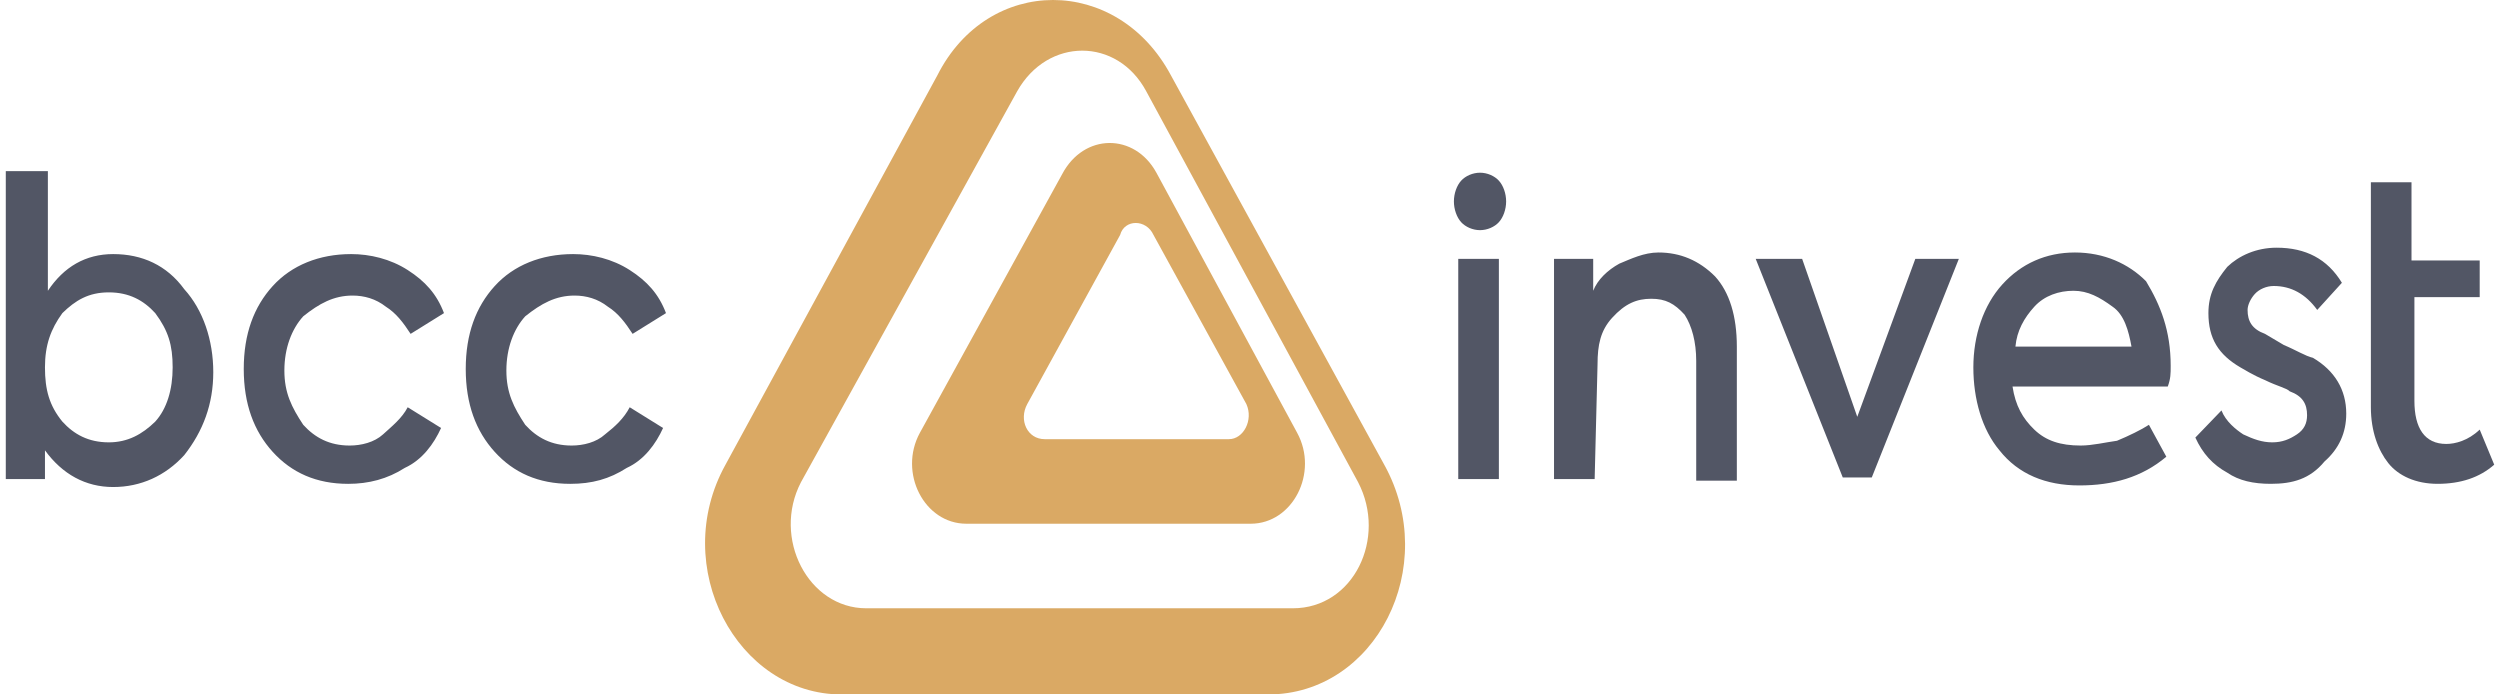
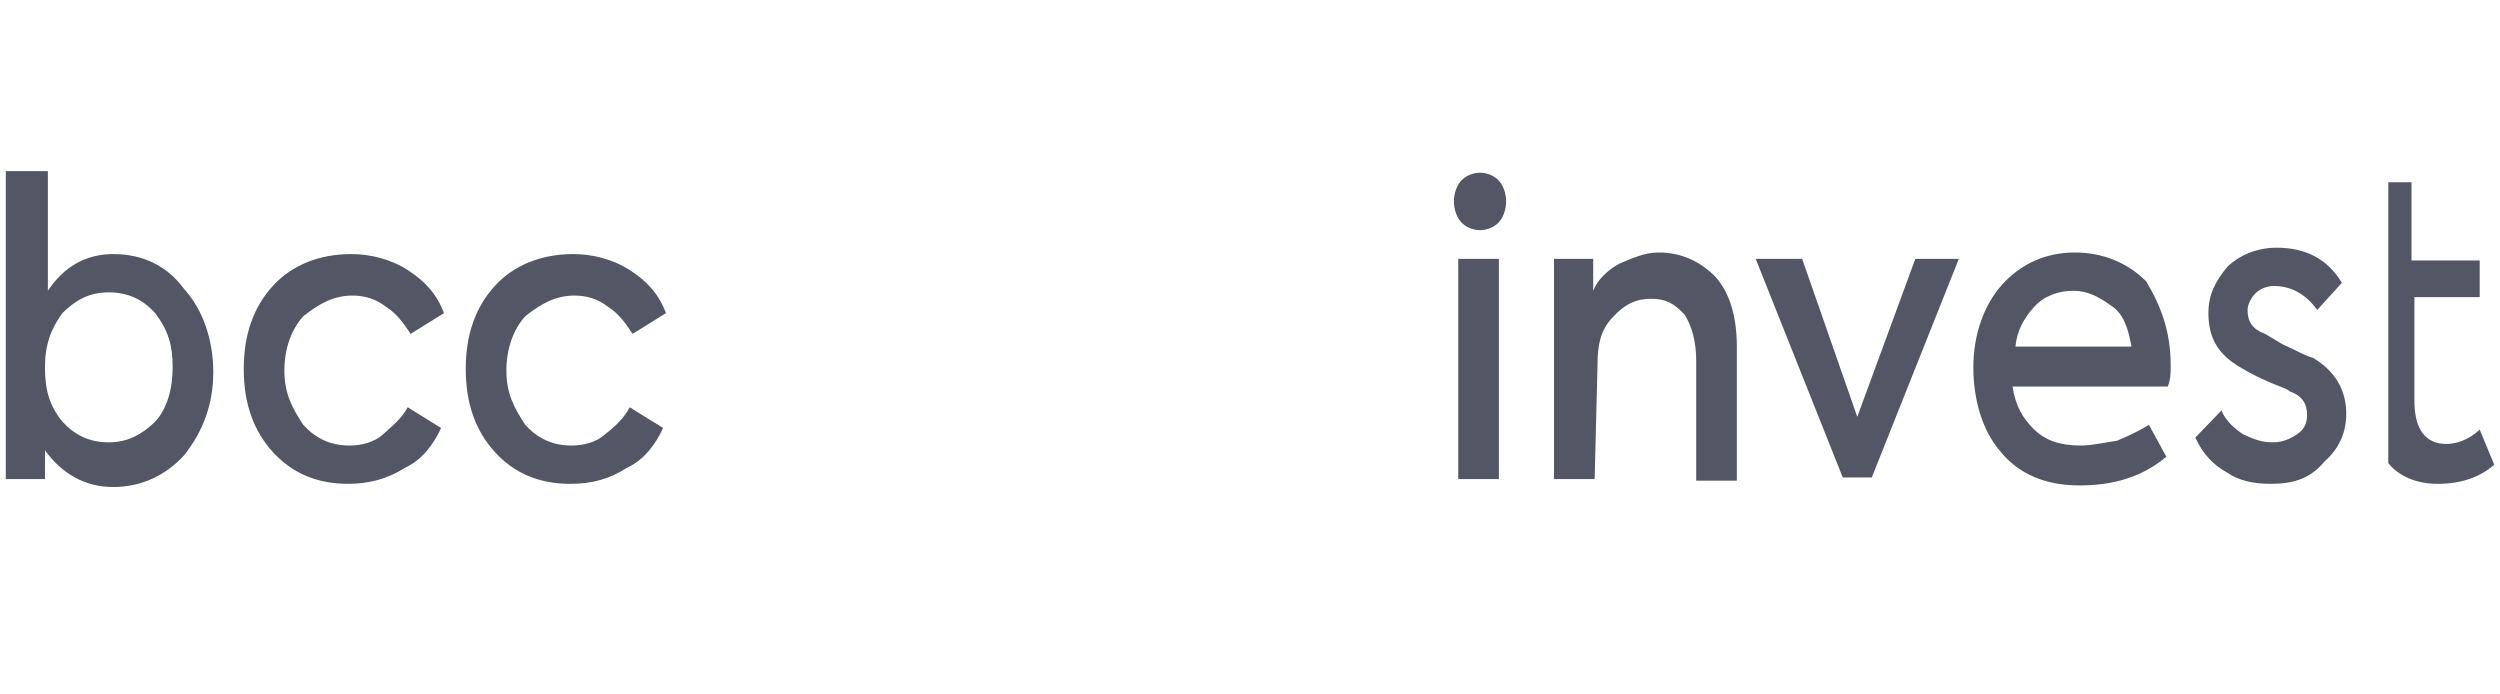
<svg xmlns="http://www.w3.org/2000/svg" width="216" height="60" viewBox="0 0 216 60" fill="none">
-   <path d="M80.986 6.513L62.683 40.149C57.794 48.972 63.686 60 72.712 60H109.569C118.846 60 124.487 48.972 119.598 40.149L101.17 6.513C96.531 -2.171 85.374 -2.171 80.986 6.513ZM99.038 7.892L117.342 41.666C119.849 46.49 116.966 52.556 111.7 52.556H74.843C69.829 52.556 66.695 46.49 69.202 41.666L87.881 7.892C90.514 3.205 96.531 3.205 99.038 7.892Z" fill="#DAA964" />
-   <path d="M91.764 15.06L79.479 37.392C77.598 40.839 79.855 45.25 83.49 45.25H108.062C111.697 45.25 113.954 40.839 112.073 37.392L99.913 14.923C98.032 11.476 93.645 11.476 91.764 15.06ZM99.662 20.299L107.686 34.911C108.312 36.29 107.435 37.944 106.181 37.944H90.26C88.755 37.944 88.003 36.29 88.755 34.911L96.779 20.299C97.155 18.92 99.035 18.92 99.662 20.299Z" fill="#DAA964" />
  <path d="M49.267 41.804C46.509 41.804 44.377 40.839 42.748 39.047C41.118 37.254 40.24 34.911 40.24 31.878C40.24 28.846 41.118 26.502 42.748 24.71C44.377 22.918 46.759 21.953 49.517 21.953C51.147 21.953 52.902 22.366 54.407 23.331C55.911 24.296 56.914 25.399 57.541 27.053L54.657 28.846C54.031 27.881 53.404 27.053 52.526 26.502C51.649 25.813 50.646 25.537 49.643 25.537C48.013 25.537 46.759 26.226 45.38 27.329C44.377 28.432 43.751 30.086 43.751 32.016C43.751 33.946 44.377 35.187 45.38 36.703C46.383 37.806 47.637 38.495 49.392 38.495C50.395 38.495 51.523 38.219 52.275 37.53C53.153 36.841 53.905 36.152 54.407 35.187L57.29 36.979C56.663 38.357 55.66 39.736 54.156 40.425C52.651 41.39 51.147 41.804 49.267 41.804ZM30.086 41.804C27.328 41.804 25.197 40.839 23.567 39.047C21.937 37.254 21.06 34.911 21.06 31.878C21.06 28.846 21.937 26.502 23.567 24.71C25.197 22.918 27.579 21.953 30.337 21.953C31.966 21.953 33.721 22.366 35.226 23.331C36.73 24.296 37.733 25.399 38.36 27.053L35.477 28.846C34.85 27.881 34.223 27.053 33.345 26.502C32.468 25.813 31.465 25.537 30.462 25.537C28.832 25.537 27.579 26.226 26.2 27.329C25.197 28.432 24.57 30.086 24.57 32.016C24.57 33.946 25.197 35.187 26.2 36.703C27.203 37.806 28.456 38.495 30.211 38.495C31.214 38.495 32.343 38.219 33.095 37.53C33.847 36.841 34.724 36.152 35.226 35.187L38.109 36.979C37.482 38.357 36.48 39.736 34.975 40.425C33.471 41.39 31.841 41.804 30.086 41.804ZM5.389 36.427C6.392 37.53 7.646 38.219 9.401 38.219C11.031 38.219 12.284 37.53 13.412 36.427C14.415 35.325 14.917 33.67 14.917 31.74C14.917 29.811 14.541 28.57 13.412 27.053C12.41 25.951 11.156 25.261 9.401 25.261C7.646 25.261 6.517 25.951 5.389 27.053C4.386 28.432 3.885 29.811 3.885 31.74C3.885 33.67 4.261 35.049 5.389 36.427ZM9.777 21.953C12.284 21.953 14.415 22.918 15.92 24.986C17.549 26.778 18.427 29.397 18.427 32.154C18.427 34.911 17.549 37.254 15.92 39.322C14.29 41.114 12.159 42.079 9.777 42.079C7.395 42.079 5.389 40.976 3.885 38.909V41.39H0.5V14.785H4.136V25.123C5.515 23.056 7.395 21.953 9.777 21.953Z" fill="#525665" />
  <path d="M196.197 41.803C194.693 41.803 193.439 41.528 192.436 40.839C191.183 40.149 190.305 39.184 189.678 37.806L191.935 35.462C192.311 36.427 193.188 37.117 193.815 37.53C194.693 37.944 195.445 38.219 196.323 38.219C197.2 38.219 197.827 37.944 198.454 37.53C199.081 37.117 199.331 36.565 199.331 35.876C199.331 34.911 198.955 34.222 197.827 33.808C197.576 33.532 196.824 33.395 195.696 32.843C194.693 32.43 193.815 31.878 193.565 31.74C191.684 30.637 190.807 29.259 190.807 27.053C190.807 25.399 191.433 24.296 192.436 23.056C193.439 22.091 194.944 21.401 196.699 21.401C199.206 21.401 201.086 22.366 202.34 24.434L200.209 26.778C199.206 25.399 197.952 24.71 196.448 24.71C195.821 24.71 195.194 24.986 194.818 25.399C194.442 25.813 194.191 26.364 194.191 26.778C194.191 27.743 194.567 28.432 195.696 28.846L197.325 29.81C198.328 30.224 199.206 30.775 199.833 30.913C201.713 32.016 202.716 33.67 202.716 35.738C202.716 37.392 202.089 38.771 200.836 39.874C199.582 41.39 198.078 41.803 196.197 41.803ZM179.148 25.123C177.894 25.123 176.64 25.537 175.763 26.502C174.885 27.467 174.258 28.57 174.133 29.948H184.162C183.912 28.57 183.535 27.191 182.533 26.502C181.404 25.675 180.401 25.123 179.148 25.123ZM187.547 31.602C187.547 32.292 187.547 32.705 187.296 33.395H173.882C174.133 35.049 174.76 36.152 175.763 37.117C176.766 38.081 178.019 38.495 179.775 38.495C180.777 38.495 181.906 38.219 182.909 38.081C183.912 37.668 185.04 37.117 185.667 36.703L187.171 39.46C185.04 41.252 182.533 41.941 179.649 41.941C176.766 41.941 174.384 40.976 172.754 38.909C171.25 37.117 170.498 34.497 170.498 31.74C170.498 28.983 171.375 26.364 173.005 24.572C174.635 22.78 176.766 21.815 179.273 21.815C181.78 21.815 183.912 22.78 185.416 24.296C186.67 26.364 187.547 28.57 187.547 31.602ZM160.468 36.014L165.483 22.366H169.244L161.722 41.252H159.215L151.693 22.366H155.705L160.468 36.014ZM137.778 41.39H134.267V22.366H137.652V25.123C138.028 24.159 138.906 23.331 139.909 22.78C140.912 22.366 142.04 21.815 143.294 21.815C145.174 21.815 146.804 22.504 148.183 23.883C149.436 25.261 150.063 27.329 150.063 29.948V41.528H146.553V31.189C146.553 29.535 146.177 28.156 145.55 27.191C144.673 26.226 143.92 25.813 142.667 25.813C141.413 25.813 140.41 26.226 139.282 27.467C138.279 28.57 138.028 29.81 138.028 31.465L137.778 41.39ZM129.503 41.39H125.993V22.366H129.503V41.39ZM127.874 19.885C127.247 19.885 126.62 19.609 126.244 19.196C125.868 18.782 125.617 18.093 125.617 17.404C125.617 16.715 125.868 16.025 126.244 15.612C126.62 15.198 127.247 14.922 127.874 14.922C128.501 14.922 129.127 15.198 129.503 15.612C129.88 16.025 130.13 16.715 130.13 17.404C130.13 18.093 129.88 18.782 129.503 19.196C129.127 19.609 128.501 19.885 127.874 19.885Z" fill="#525665" />
-   <path d="M214.246 37.117L215.5 40.149C214.246 41.252 212.616 41.803 210.611 41.803C208.73 41.803 207.226 41.114 206.348 40.011C205.471 38.909 204.844 37.254 204.844 35.187V22.504V15.749H208.354V22.504H214.246V25.675H208.605V34.635C208.605 36.979 209.482 38.357 211.363 38.357C212.115 38.357 213.243 38.081 214.246 37.117Z" fill="#525665" />
+   <path d="M214.246 37.117L215.5 40.149C214.246 41.252 212.616 41.803 210.611 41.803C208.73 41.803 207.226 41.114 206.348 40.011V22.504V15.749H208.354V22.504H214.246V25.675H208.605V34.635C208.605 36.979 209.482 38.357 211.363 38.357C212.115 38.357 213.243 38.081 214.246 37.117Z" fill="#525665" />
</svg>